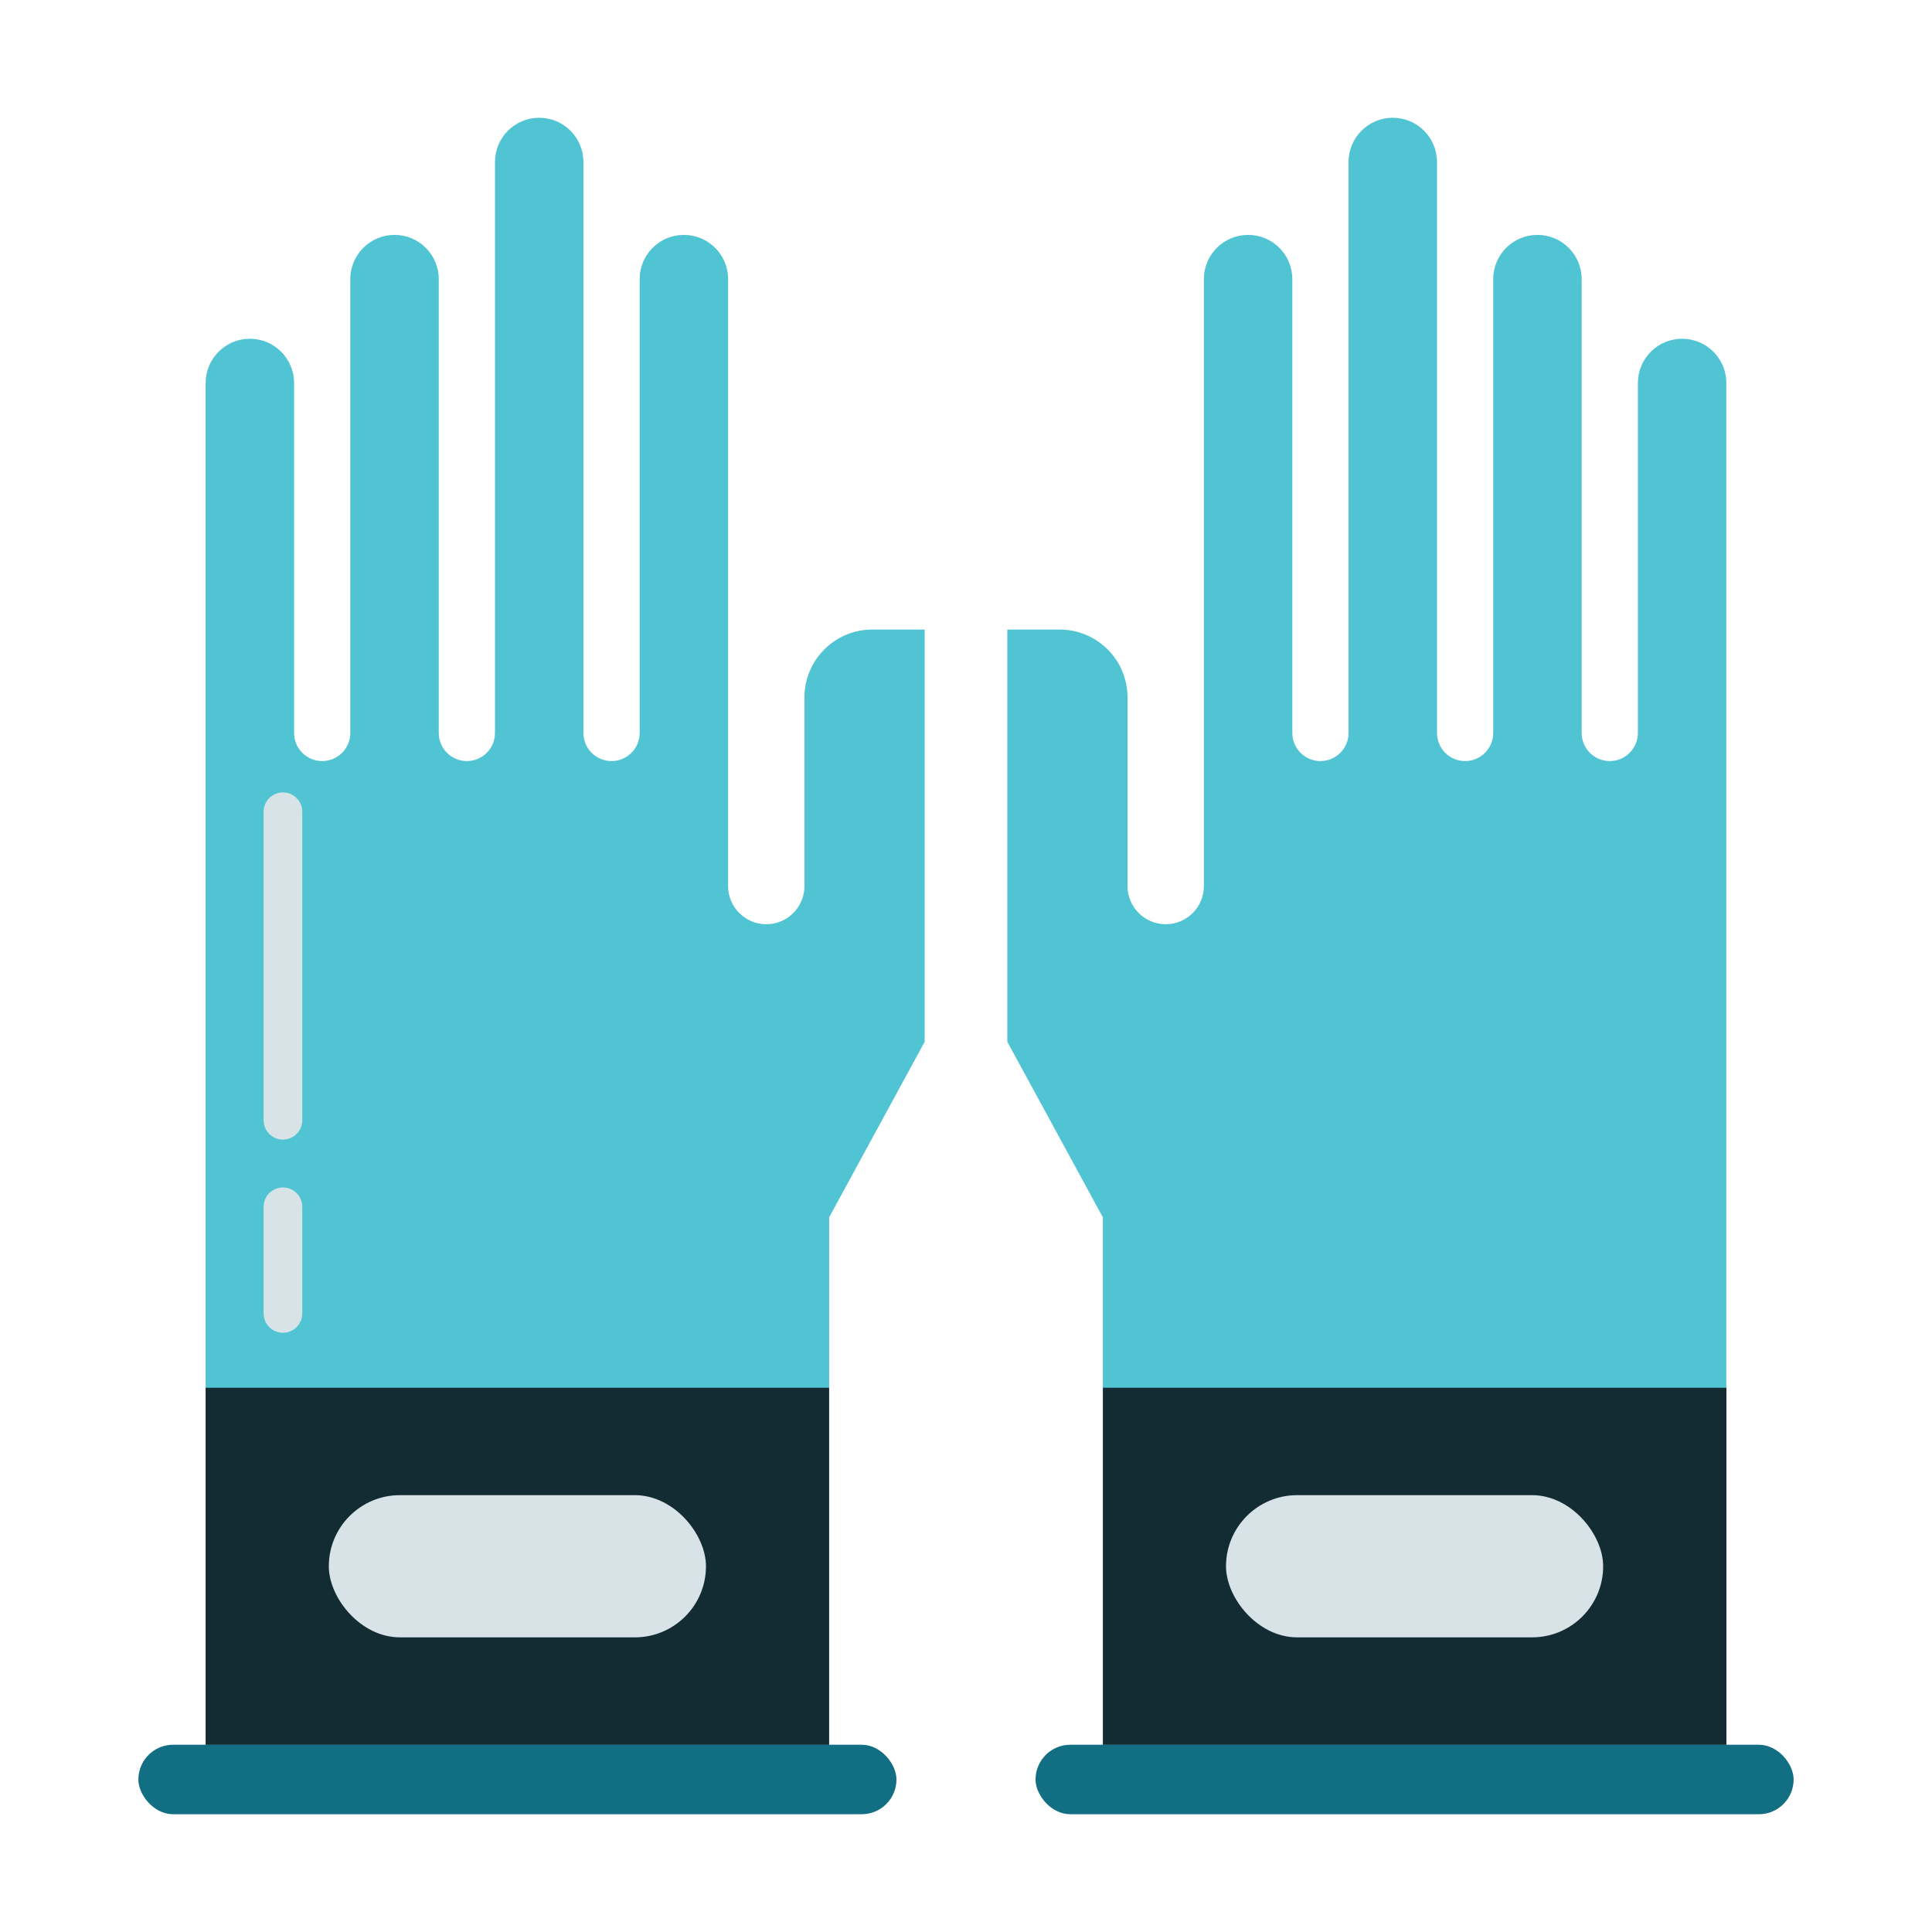
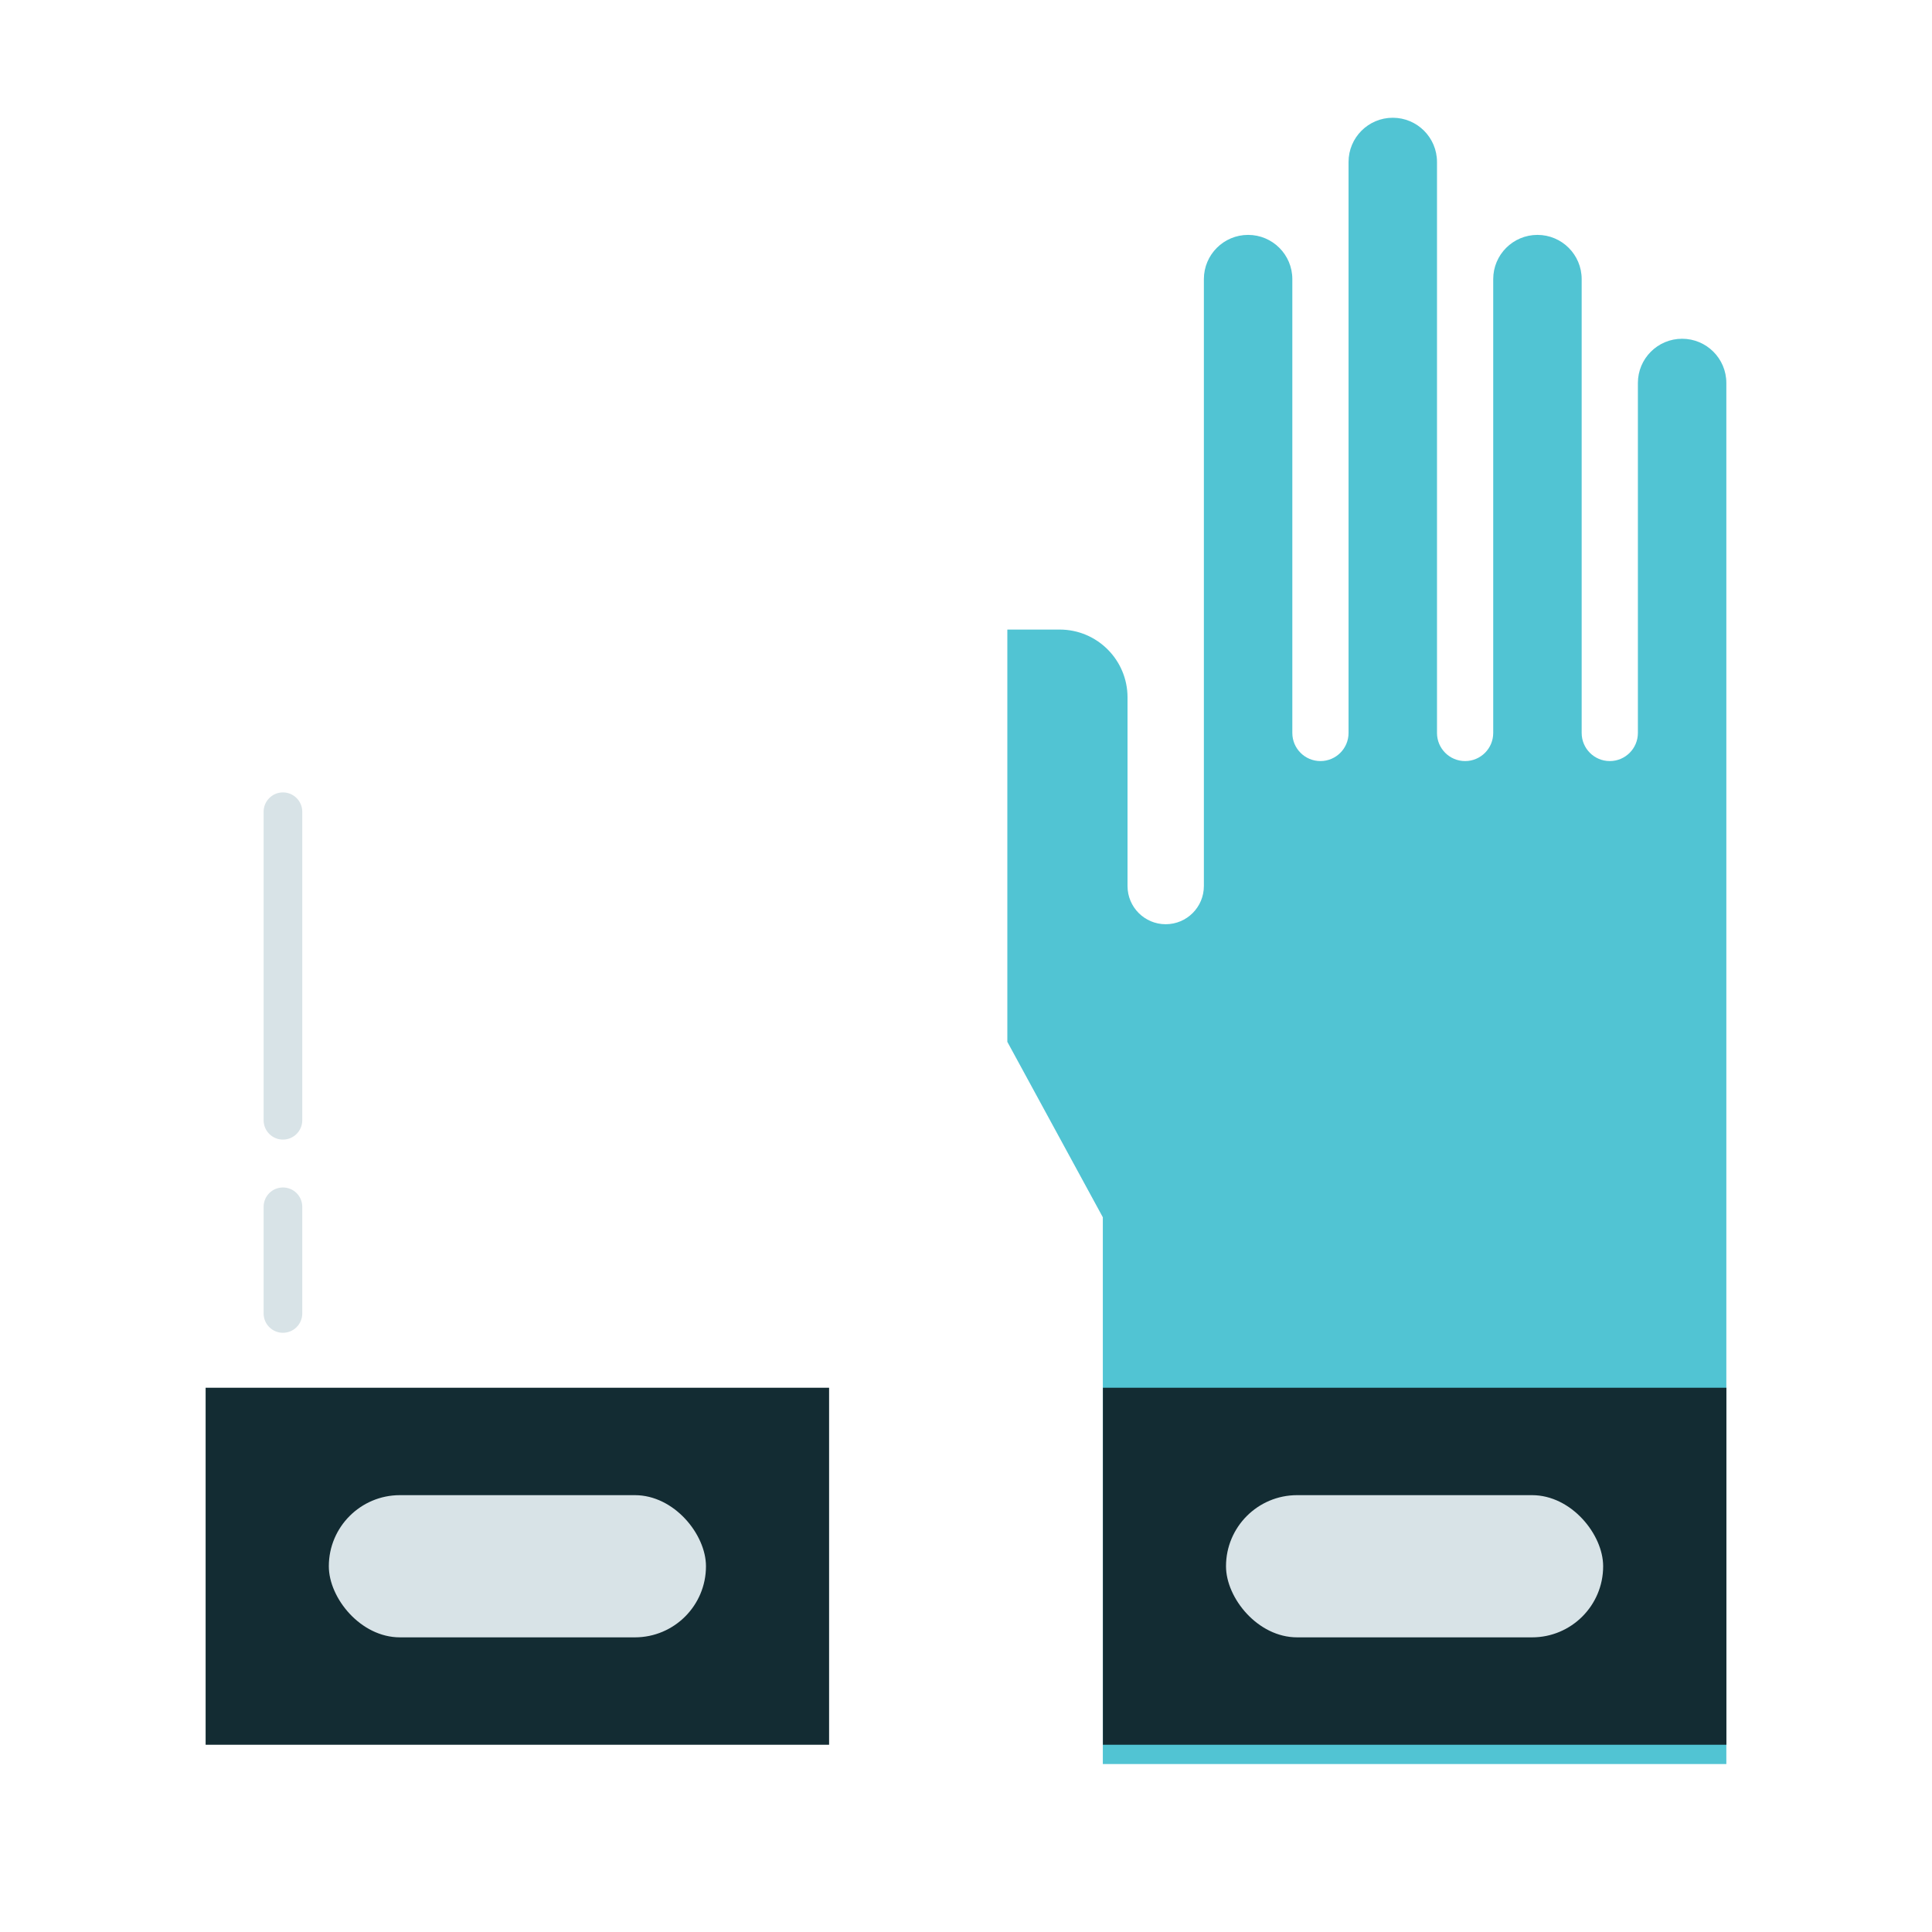
<svg xmlns="http://www.w3.org/2000/svg" id="object" height="512" viewBox="0 0 100 100" width="512">
  <g id="_06">
    <g>
      <path d="m52.143 53.931 4.939 9.074v28.303h32.273v-71.485c0-1.264-1.025-2.289-2.289-2.289-1.264 0-2.289 1.025-2.289 2.289v18.115c0 .803-.651 1.455-1.455 1.455-.803 0-1.455-.651-1.455-1.455v-23.491c0-1.264-1.025-2.289-2.289-2.289-1.264 0-2.289 1.025-2.289 2.289v23.491c0 .803-.651 1.455-1.455 1.455-.803 0-1.455-.651-1.455-1.455v-29.554c0-1.264-1.025-2.289-2.289-2.289-1.264 0-2.289 1.025-2.289 2.289v29.554c0 .803-.651 1.455-1.455 1.455-.803 0-1.455-.651-1.455-1.455v-23.491c0-1.264-1.025-2.289-2.289-2.289-1.264 0-2.289 1.025-2.289 2.289v31.415c0 1.091-.885 1.976-1.976 1.976-1.091 0-1.976-.885-1.976-1.976v-9.764c0-1.94-1.572-3.512-3.512-3.512h-2.709v21.345" fill="#51c4d3" />
-       <path d="m47.857 53.931-4.939 9.074v28.303h-32.274v-71.485c0-1.264 1.025-2.289 2.289-2.289 1.264 0 2.289 1.025 2.289 2.289v18.115c0 .803.651 1.455 1.455 1.455.803 0 1.455-.651 1.455-1.455v-23.491c0-1.264 1.025-2.289 2.289-2.289 1.264 0 2.289 1.025 2.289 2.289v23.491c0 .803.651 1.455 1.455 1.455.803 0 1.455-.651 1.455-1.455v-29.554c0-1.264 1.025-2.289 2.289-2.289 1.264 0 2.289 1.025 2.289 2.289v29.554c0 .803.651 1.455 1.455 1.455.803 0 1.455-.651 1.455-1.455v-23.491c0-1.264 1.025-2.289 2.289-2.289 1.264 0 2.289 1.025 2.289 2.289v31.415c0 1.091.885 1.976 1.976 1.976 1.091 0 1.976-.885 1.976-1.976v-9.764c0-1.94 1.572-3.512 3.512-3.512h2.709v21.345" fill="#51c4d3" />
-       <rect fill="#126e82" height="3.597" rx="1.798" width="39.238" x="53.6" y="90.308" />
      <path d="m57.087 71.829h32.271v18.479h-32.271z" fill="#132c33" />
-       <rect fill="#126e82" height="3.597" rx="1.798" width="39.238" x="7.162" y="90.308" />
      <path d="m10.643 71.829h32.271v18.479h-32.271z" fill="#132c33" />
      <g fill="#d8e3e7">
        <path d="m14.645 68.985c-.552 0-1-.448-1-1v-5.522c0-.552.448-1 1-1s1 .448 1 1v5.522c0 .552-.448 1-1 1zm0-10c-.552 0-1-.448-1-1v-15.97c0-.552.448-1 1-1s1 .448 1 1v15.97c0 .552-.448 1-1 1z" />
        <rect height="7.36" rx="3.68" width="19.521" x="63.458" y="77.389" />
        <rect height="7.36" rx="3.68" transform="matrix(-1 0 0 -1 53.562 162.138)" width="19.521" x="17.021" y="77.389" />
      </g>
    </g>
  </g>
</svg>